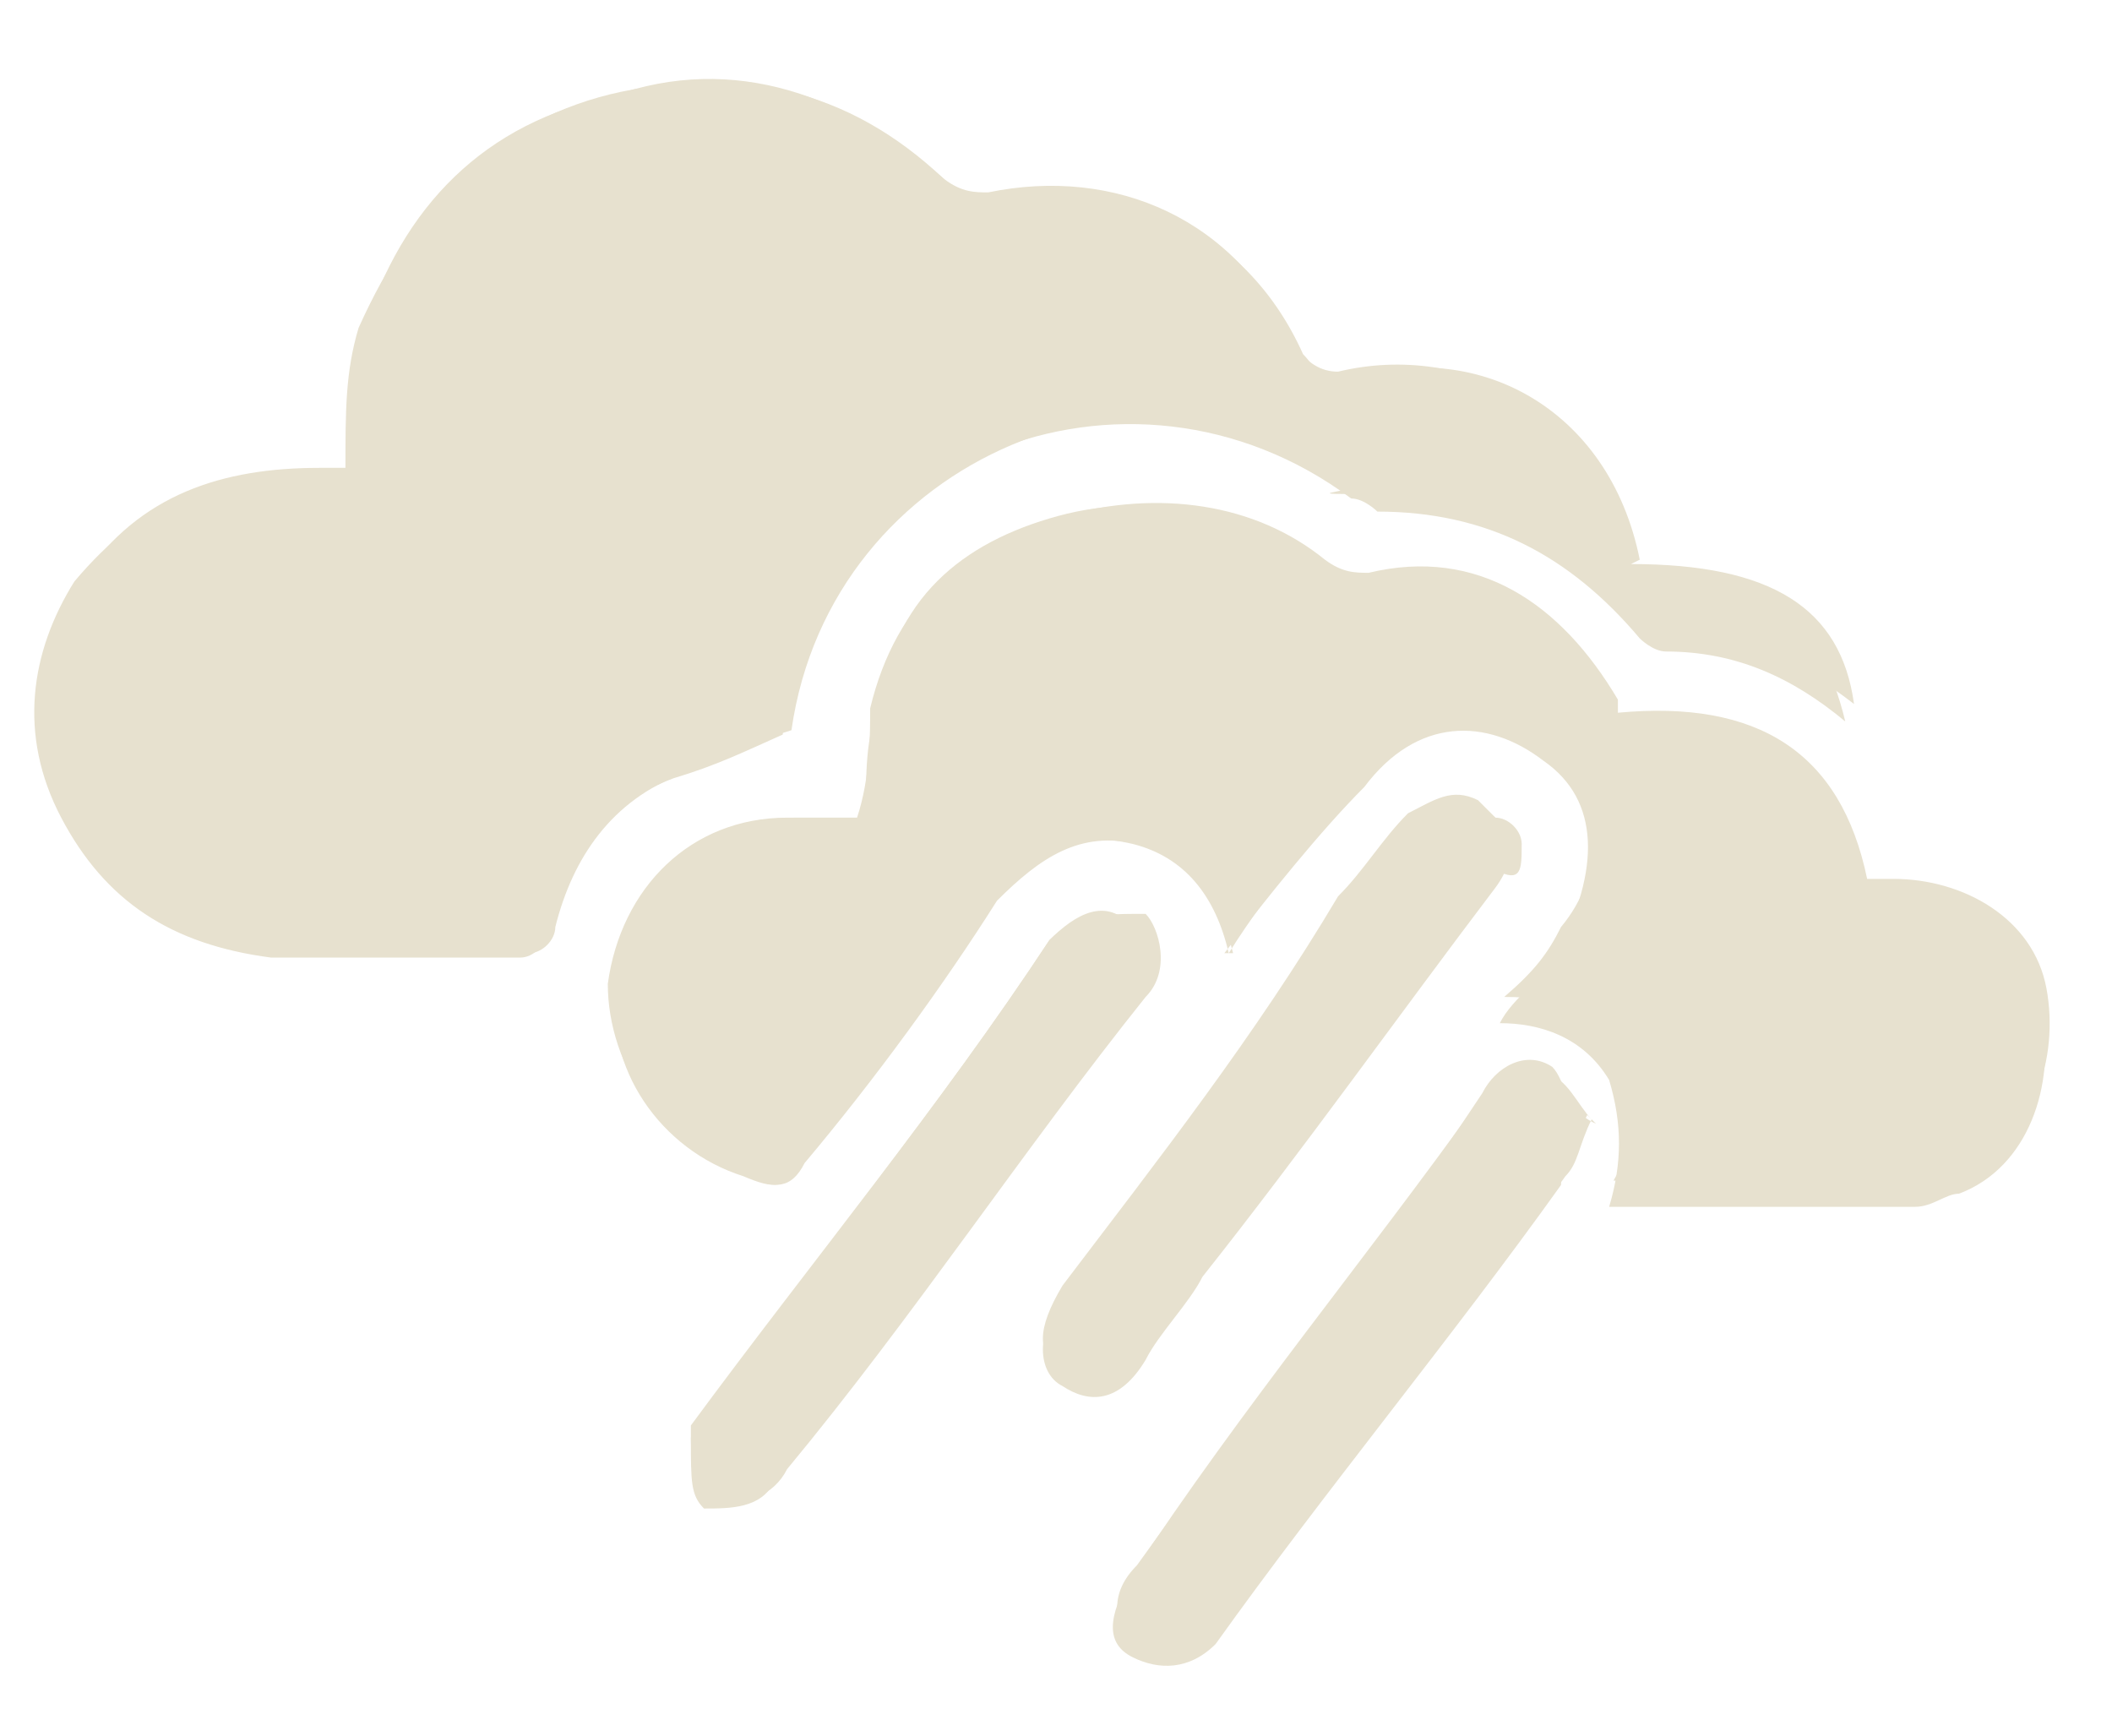
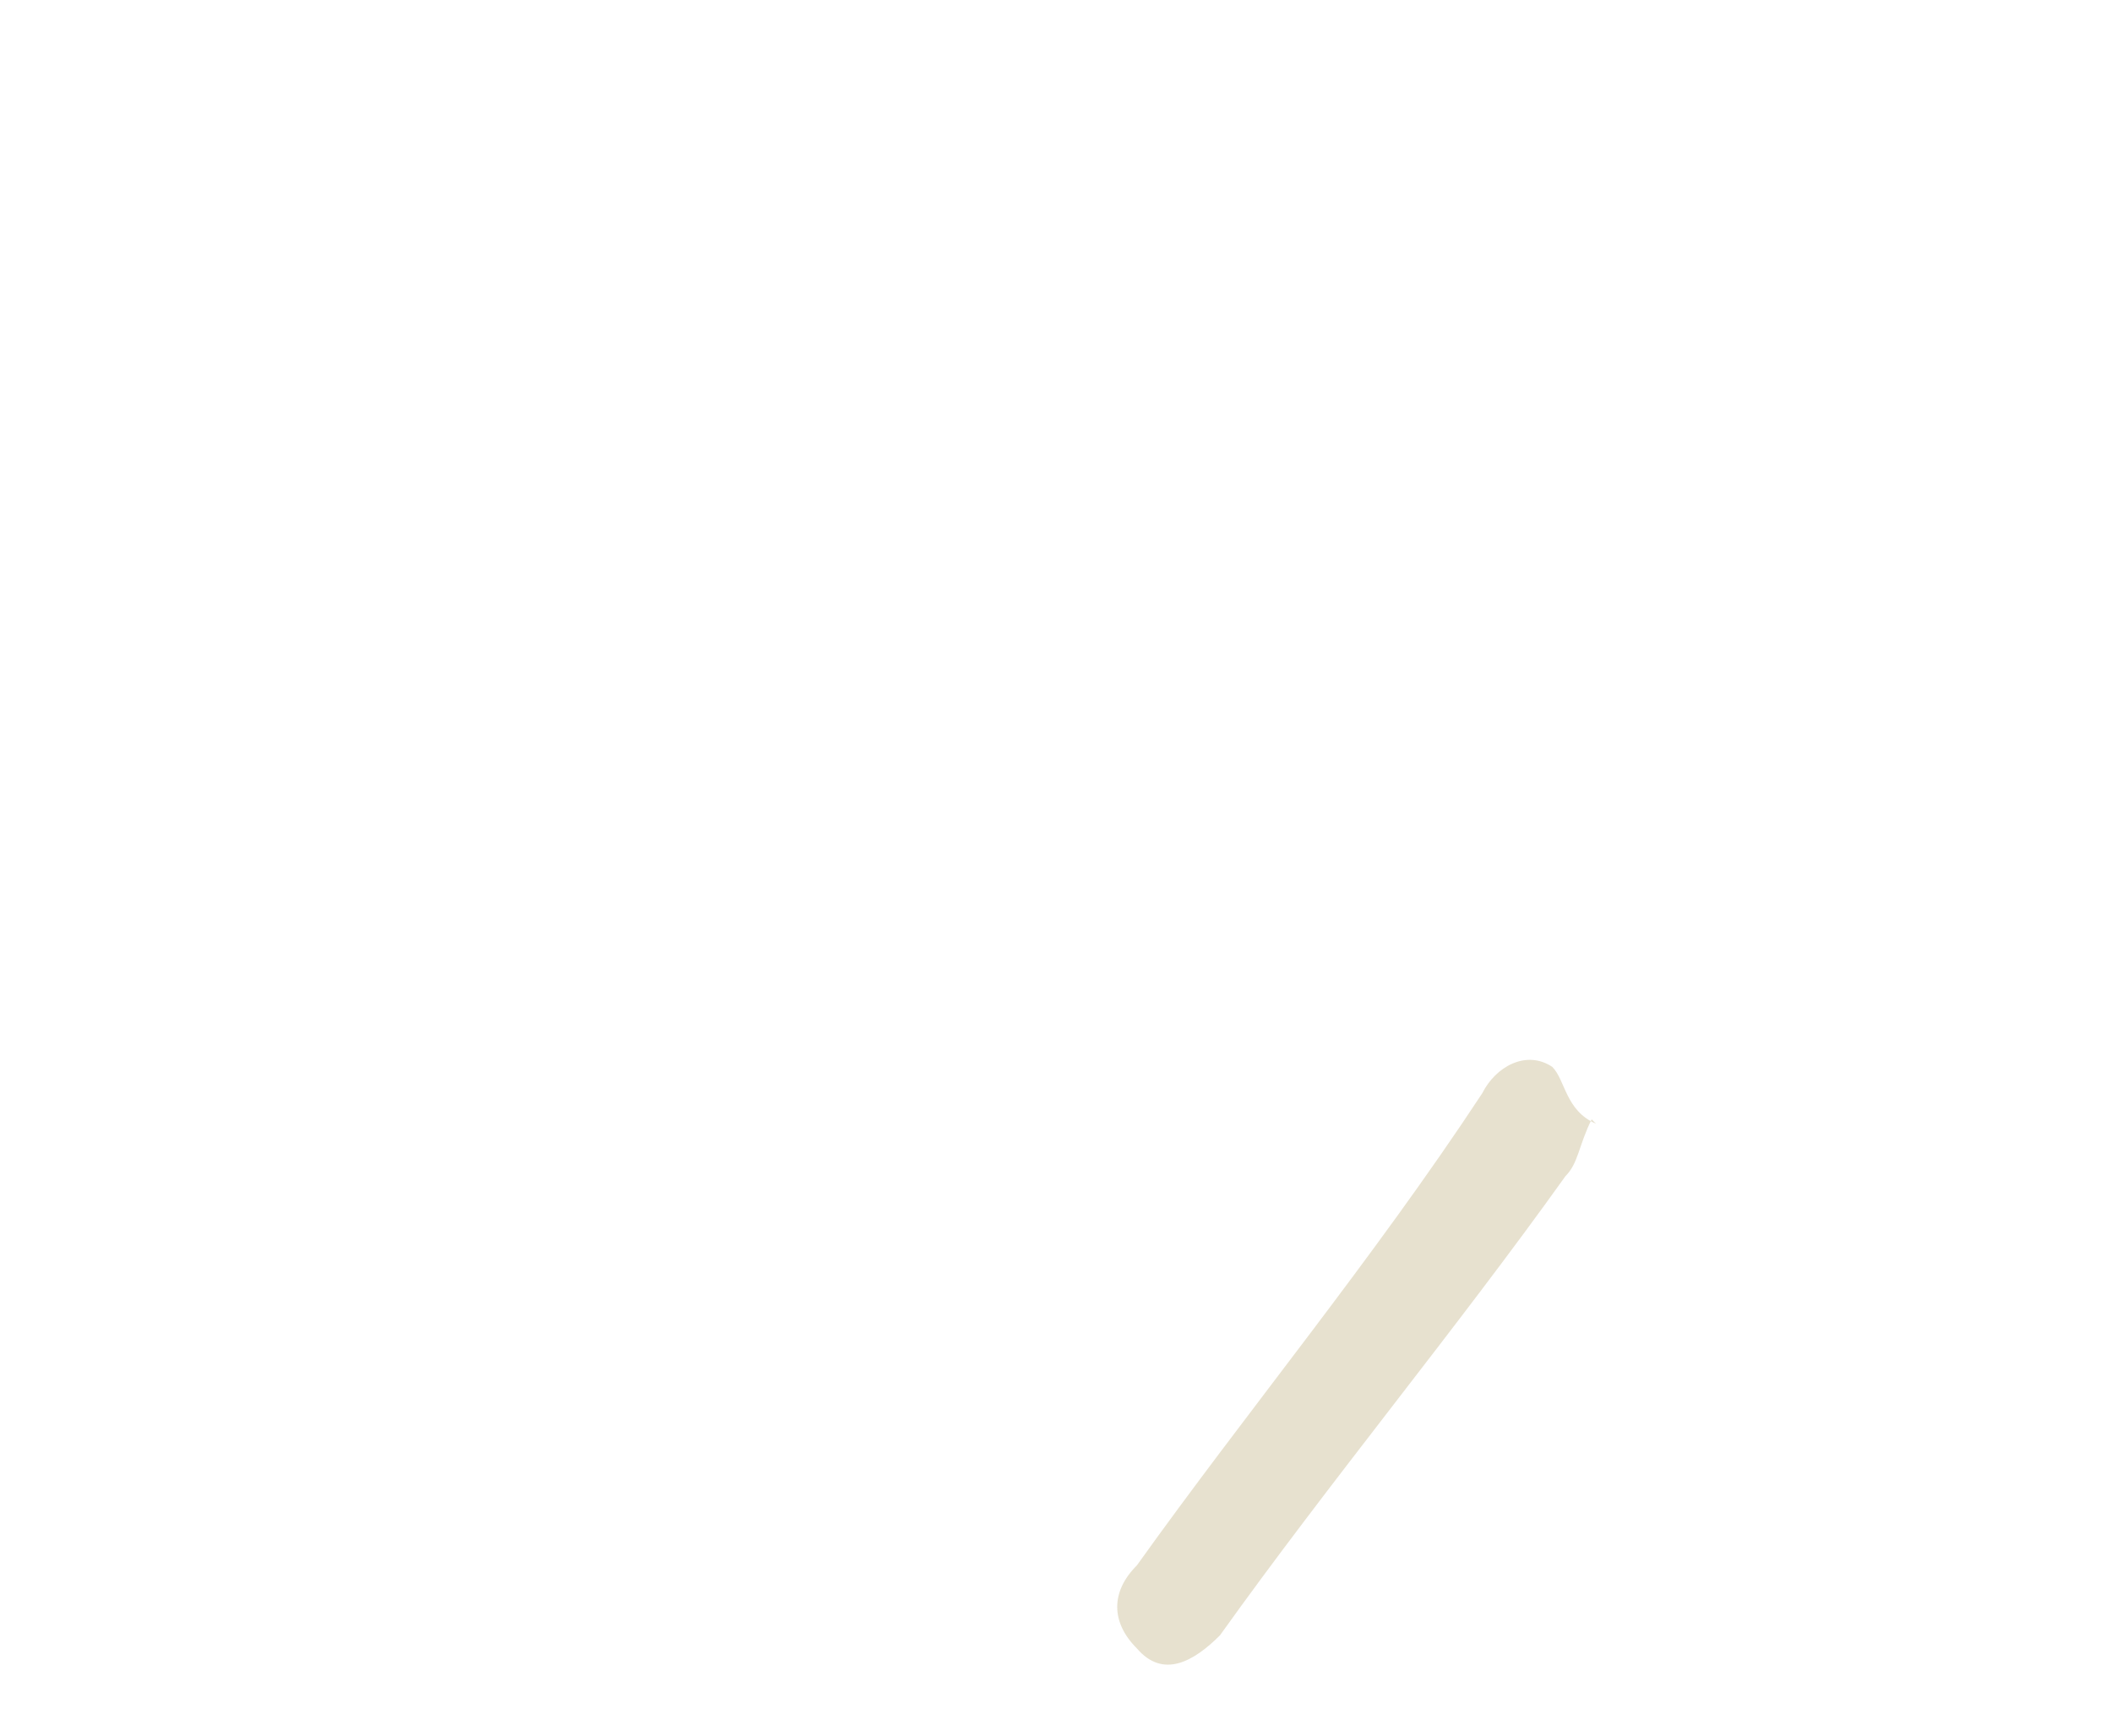
<svg xmlns="http://www.w3.org/2000/svg" id="Layer_1" version="1.1" viewBox="0 0 48.3 39.7">
  <defs>
    <style>
      .st0 {
        fill: #e7e1cf;
      }
    </style>
  </defs>
-   <path class="st0" d="M37.3,12.9c-.6-3.5-3.8-5.1-6.7-4.4-.4,0-.7-.2-1-.6-1.3-2.9-4.1-4.1-7-3.5-.3,0-.6,0-1-.3-2.2-1.9-4.8-2.9-7.6-1.9-2.9.6-4.8,2.5-5.7,5.4-.3,1.3-.3,2.2-.3,3.5h-.6c-2.5-.3-4.1.3-5.7,2.2-1,1.6-1.3,3.5-.3,5.4,1,1.9,2.5,2.9,4.8,3.2h5.7c.3,0,.6-.3.6-.6.3-1.6,1.3-2.9,2.9-3.5,1-.3,1.6-.6,2.5-1,.6-6.3,7.9-9.2,13-5.4.3,0,.6.3.6.3,2.5,0,4.4,1,6,2.9,0,0,.3.3.6.3,1.6,0,2.9.6,4.1,1.6-.6-2.5-1.9-3.2-5.1-3.5ZM28.1,21.8c1-1.6,2.2-2.9,3.2-4.1,1-1.3,2.9-1.6,4.1-.6,1.3,1.3,1.3,2.9.3,4.1-.3.6-.6,1-1.3,1.6,1.3,0,1.9.3,2.5,1.3.6,1,.6,1.9,0,2.9h7c.3,0,.6,0,1-.3,1.6-.6,2.2-2.5,1.9-4.1-.3-1.6-1.9-2.5-3.5-2.5h-.6c-.6-2.9-2.5-4.1-5.7-3.8v-.3c-1.3-2.2-3.2-3.5-5.7-2.9-.3,0-.6,0-1-.3-1.6-1.3-3.8-1.6-6-1-2.2.6-3.8,1.9-4.4,4.4,0,.6,0,1.6-.3,2.5h-1.6c-2.2,0-3.8,1.6-4.1,3.8,0,1.9,1.3,3.8,3.2,4.4.6.3,1,.3,1.3-.3,1.6-1.9,3.2-4.1,4.4-6,1-1,1.9-1.6,3.2-1.3,1.3.3,1.9,1.3,2.2,2.5ZM15.8,32.9c0,.6.3,1.3.6,1.3.6.3,1.3,0,1.6-.6,2.9-3.5,5.4-7.3,8.2-10.8.6-.6.3-1.6,0-1.9-1,0-1.6,0-2.2.6-2.5,3.8-5.4,7.3-8.2,11.1v.3ZM34.8,19.3c-.3-.3-.6-.6-1-1-.6-.3-1,0-1.6.3-.6.6-1,1.3-1.6,1.9-1.9,3.2-4.1,6-6.3,8.9-.6,1-.6,1.6,0,1.9.6.6,1.3.3,1.9-.6.3-.6,1-1.3,1.3-1.9,2.2-2.9,4.4-6,6.7-8.9.6.3.6,0,.6-.6ZM36.4,25.6c-.3-.3-.6-1-1-1-.6-.3-1.3,0-1.6.6-2.5,3.5-5.4,7-7.9,10.8-.6,1-.6,1.6,0,1.9.6.3,1.3.3,1.9-.3,2.5-3.5,5.4-7,7.9-10.5,0-.6.3-1,.6-1.6Z" />
-   <path class="st0" d="M37.3,12.9c3.2,0,4.8,1,5.1,3.2-1.3-1-2.5-1.6-4.1-1.6s-.3-.3-.6-.3c-1.6-1.9-3.5-2.9-6-2.9s-.6,0-.6-.3c-4.8-3.5-12.1-.6-13,5.7-1,.3-1.6.6-2.5,1-1.6.6-2.5,1.9-2.9,3.5,0,.3-.3.6-.6.6h-5.7c-2.2,0-3.8-1.3-4.8-3.2-1-1.9-.6-3.8.3-5.4,1.3-1.9,3.2-2.5,5.4-2.5h.6c0-1.3,0-2.2.3-3.2,1.3-2.9,3.2-4.8,6-5.4,2.9-.6,5.4,0,7.6,2.2.3.3.6.3,1,.3,2.9-.6,5.7.6,7,3.5.3.3.3.6,1,.6,2.9-1,6,.6,6.7,4.1Z" />
-   <path class="st0" d="M28.1,21.8c-.3-1.3-1-2.2-2.2-2.5-1.3-.3-2.2,0-3.2,1.3-1.6,1.9-3.2,4.1-4.4,6-.3.6-.6.6-1.3.3-1.9-.6-3.2-2.5-2.9-4.4.3-2.2,1.9-3.8,4.1-3.8h1.6c0-1,0-1.9.3-2.5.3-2.5,1.9-3.8,4.1-4.4,2.2-.6,4.4,0,6,1.6.3,0,.6.3,1,.3,2.5-.3,4.4.6,5.7,2.9v.3c3.2-.6,5.1,1,5.7,3.8h.6c1.6,0,3.2,1,3.5,2.5.3,1.6-.3,3.5-1.9,4.1-.3,0-.6.3-1,.3h-7c.3-1,.3-1.9,0-2.9-.6-1-1.6-1.3-2.5-1.3.3-.6,1-1,1.3-1.6,1-1.9,1-3.5-.3-4.4-1.3-1-2.9-1-4.1.6-1,1-2.2,2.5-3.2,3.8Z" />
-   <path class="st0" d="M15.8,32.9s0-.3.3-.6c2.5-3.5,5.4-7,7.9-10.8.6-.6,1.3-1,1.9-.3.6.3.6,1.3,0,1.9-2.9,3.5-5.4,7.3-8.2,10.8-.3.6-1,.6-1.6.6-.3-.3-.3-.6-.3-1.6Z" />
-   <path class="st0" d="M34.8,19.3c-.3.3-.3.6-.6,1-2.2,2.9-4.4,6-6.7,8.9-.3.6-1,1.3-1.3,1.9-.6,1-1.3,1-1.9.6-.6-.3-.6-1.3,0-1.9,2.2-2.9,4.4-5.7,6.7-8.9.6-.6,1-1.3,1.6-1.9.3-.3,1-.6,1.6-.3.3,0,.6.3.6.6Z" />
  <path class="st0" d="M36.4,25.6c-.3.6-.3,1-.6,1.3-2.5,3.5-5.4,7-7.9,10.5-.6.6-1.3,1-1.9.3-.6-.6-.6-1.3,0-1.9,2.5-3.5,5.4-7,7.9-10.8.3-.6,1-1,1.6-.6.3.3.3,1,1,1.3Z" />
</svg>